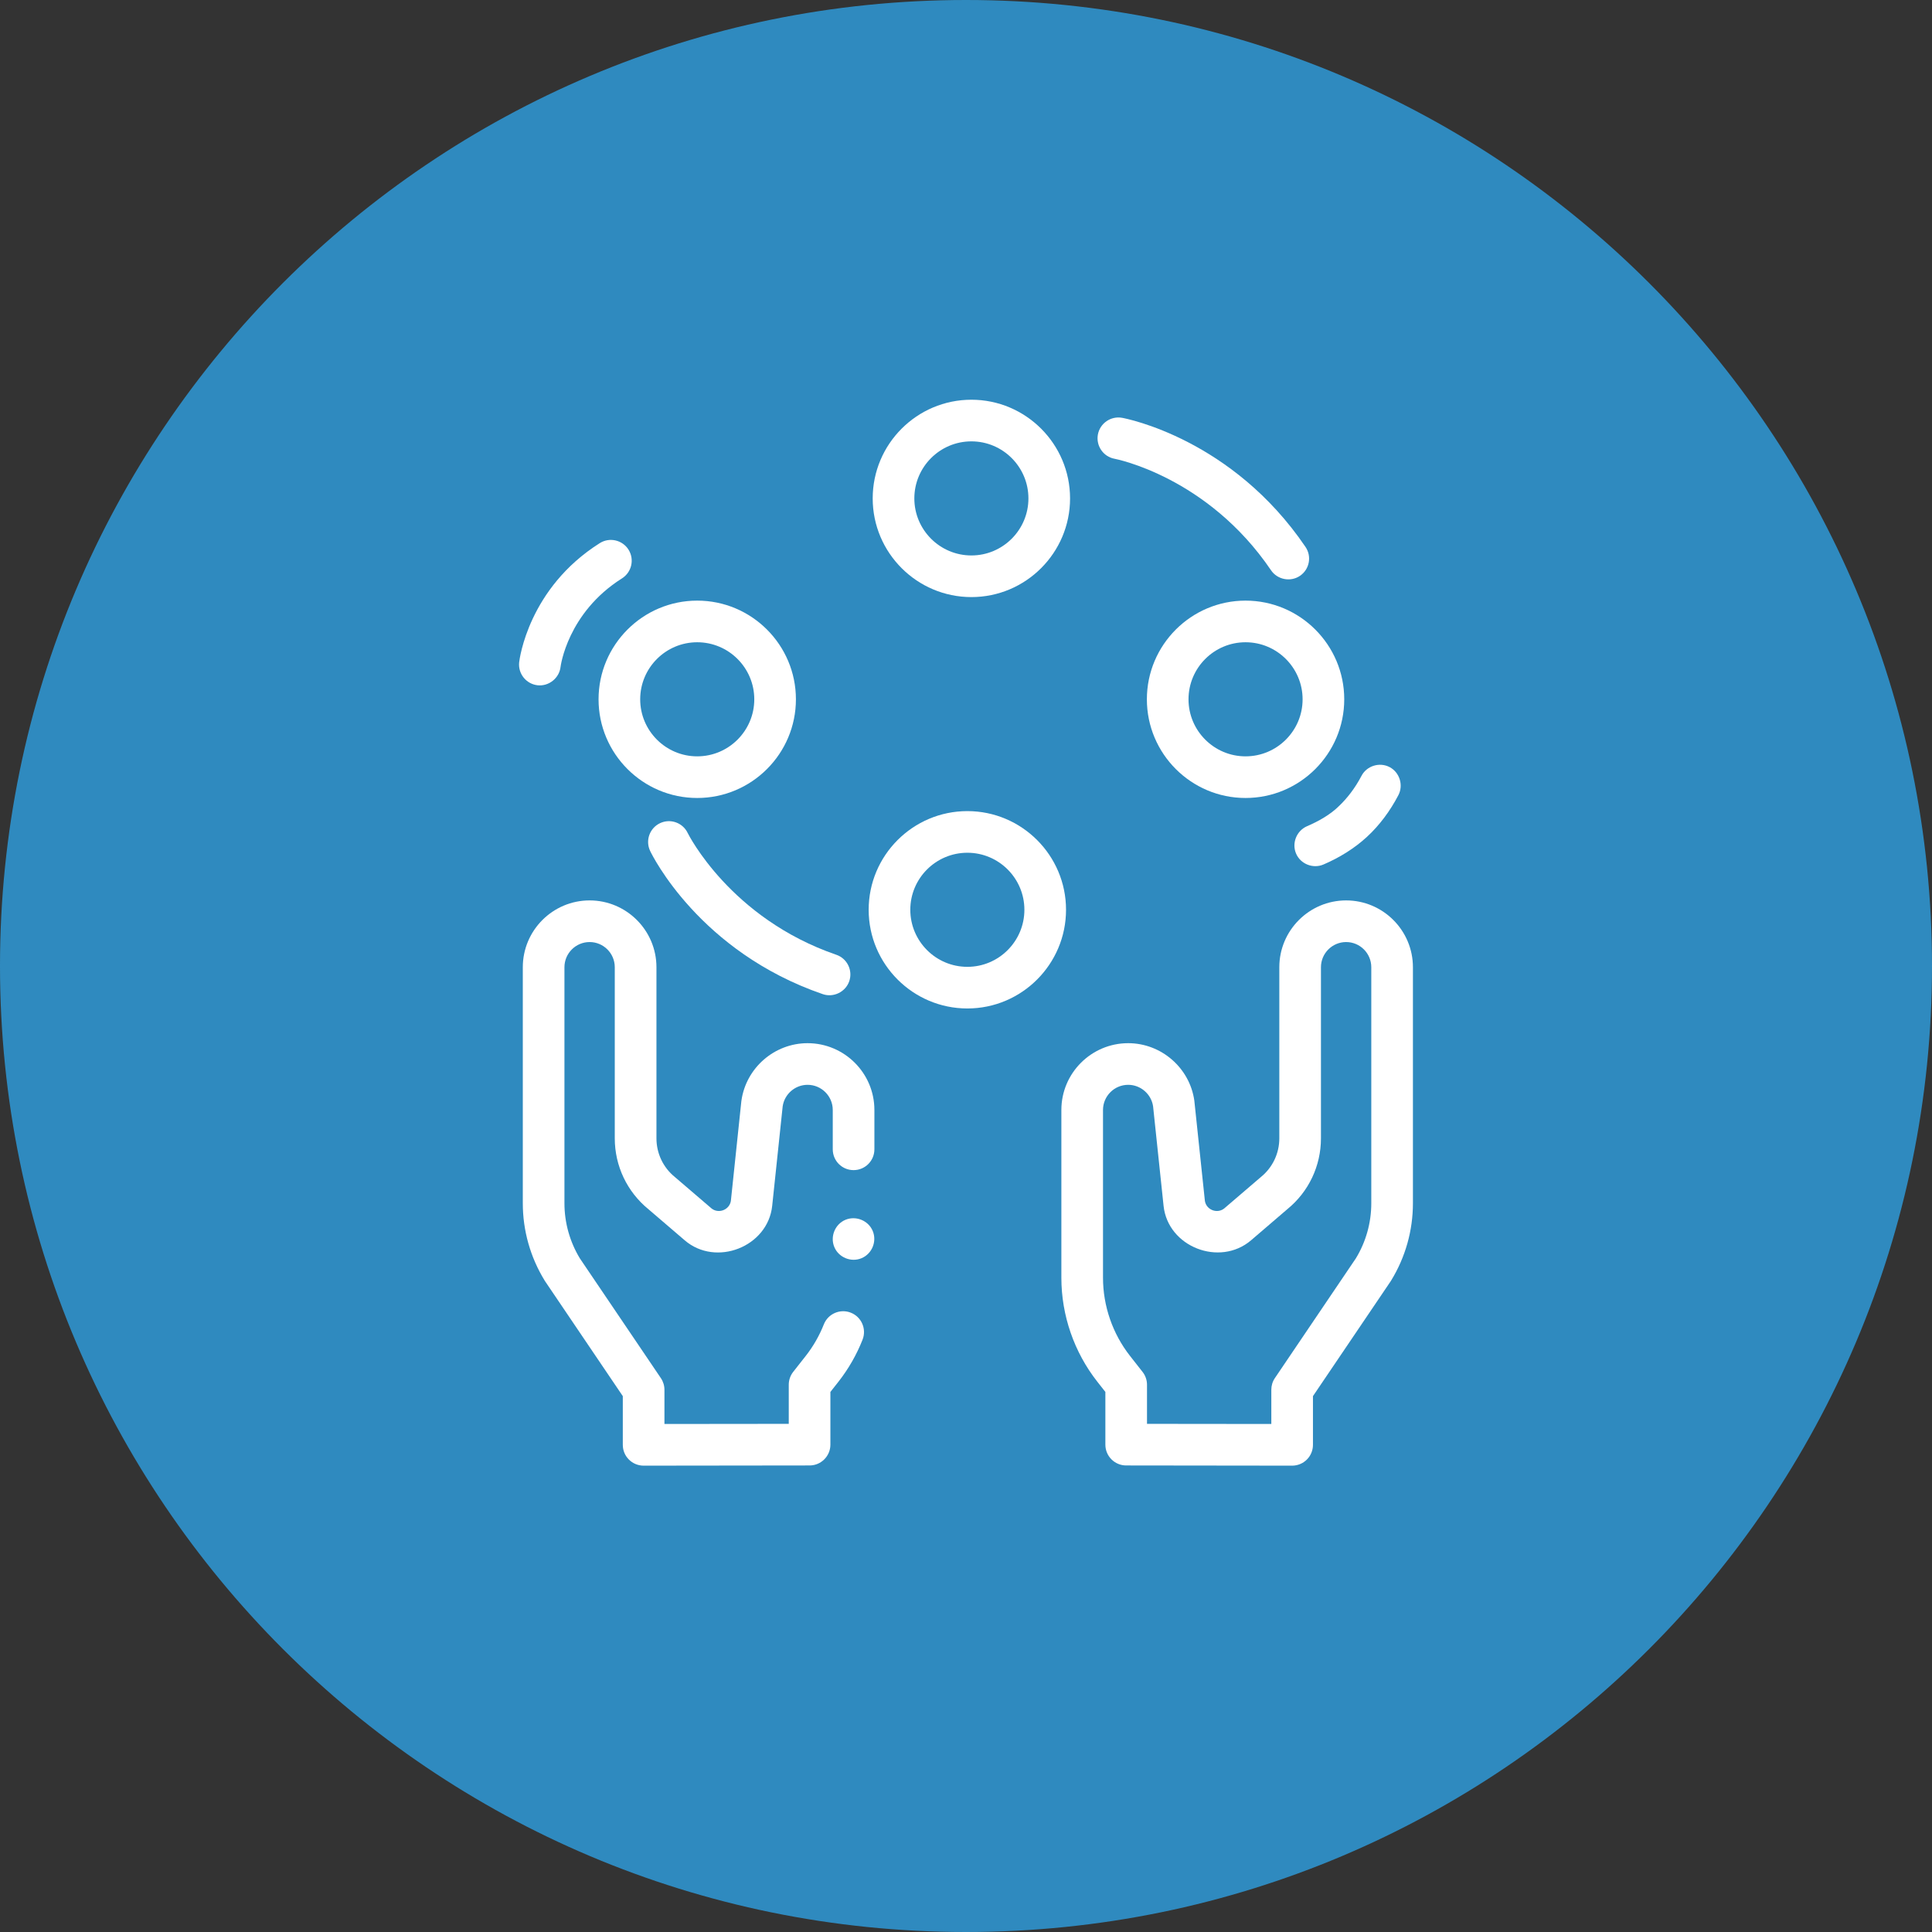
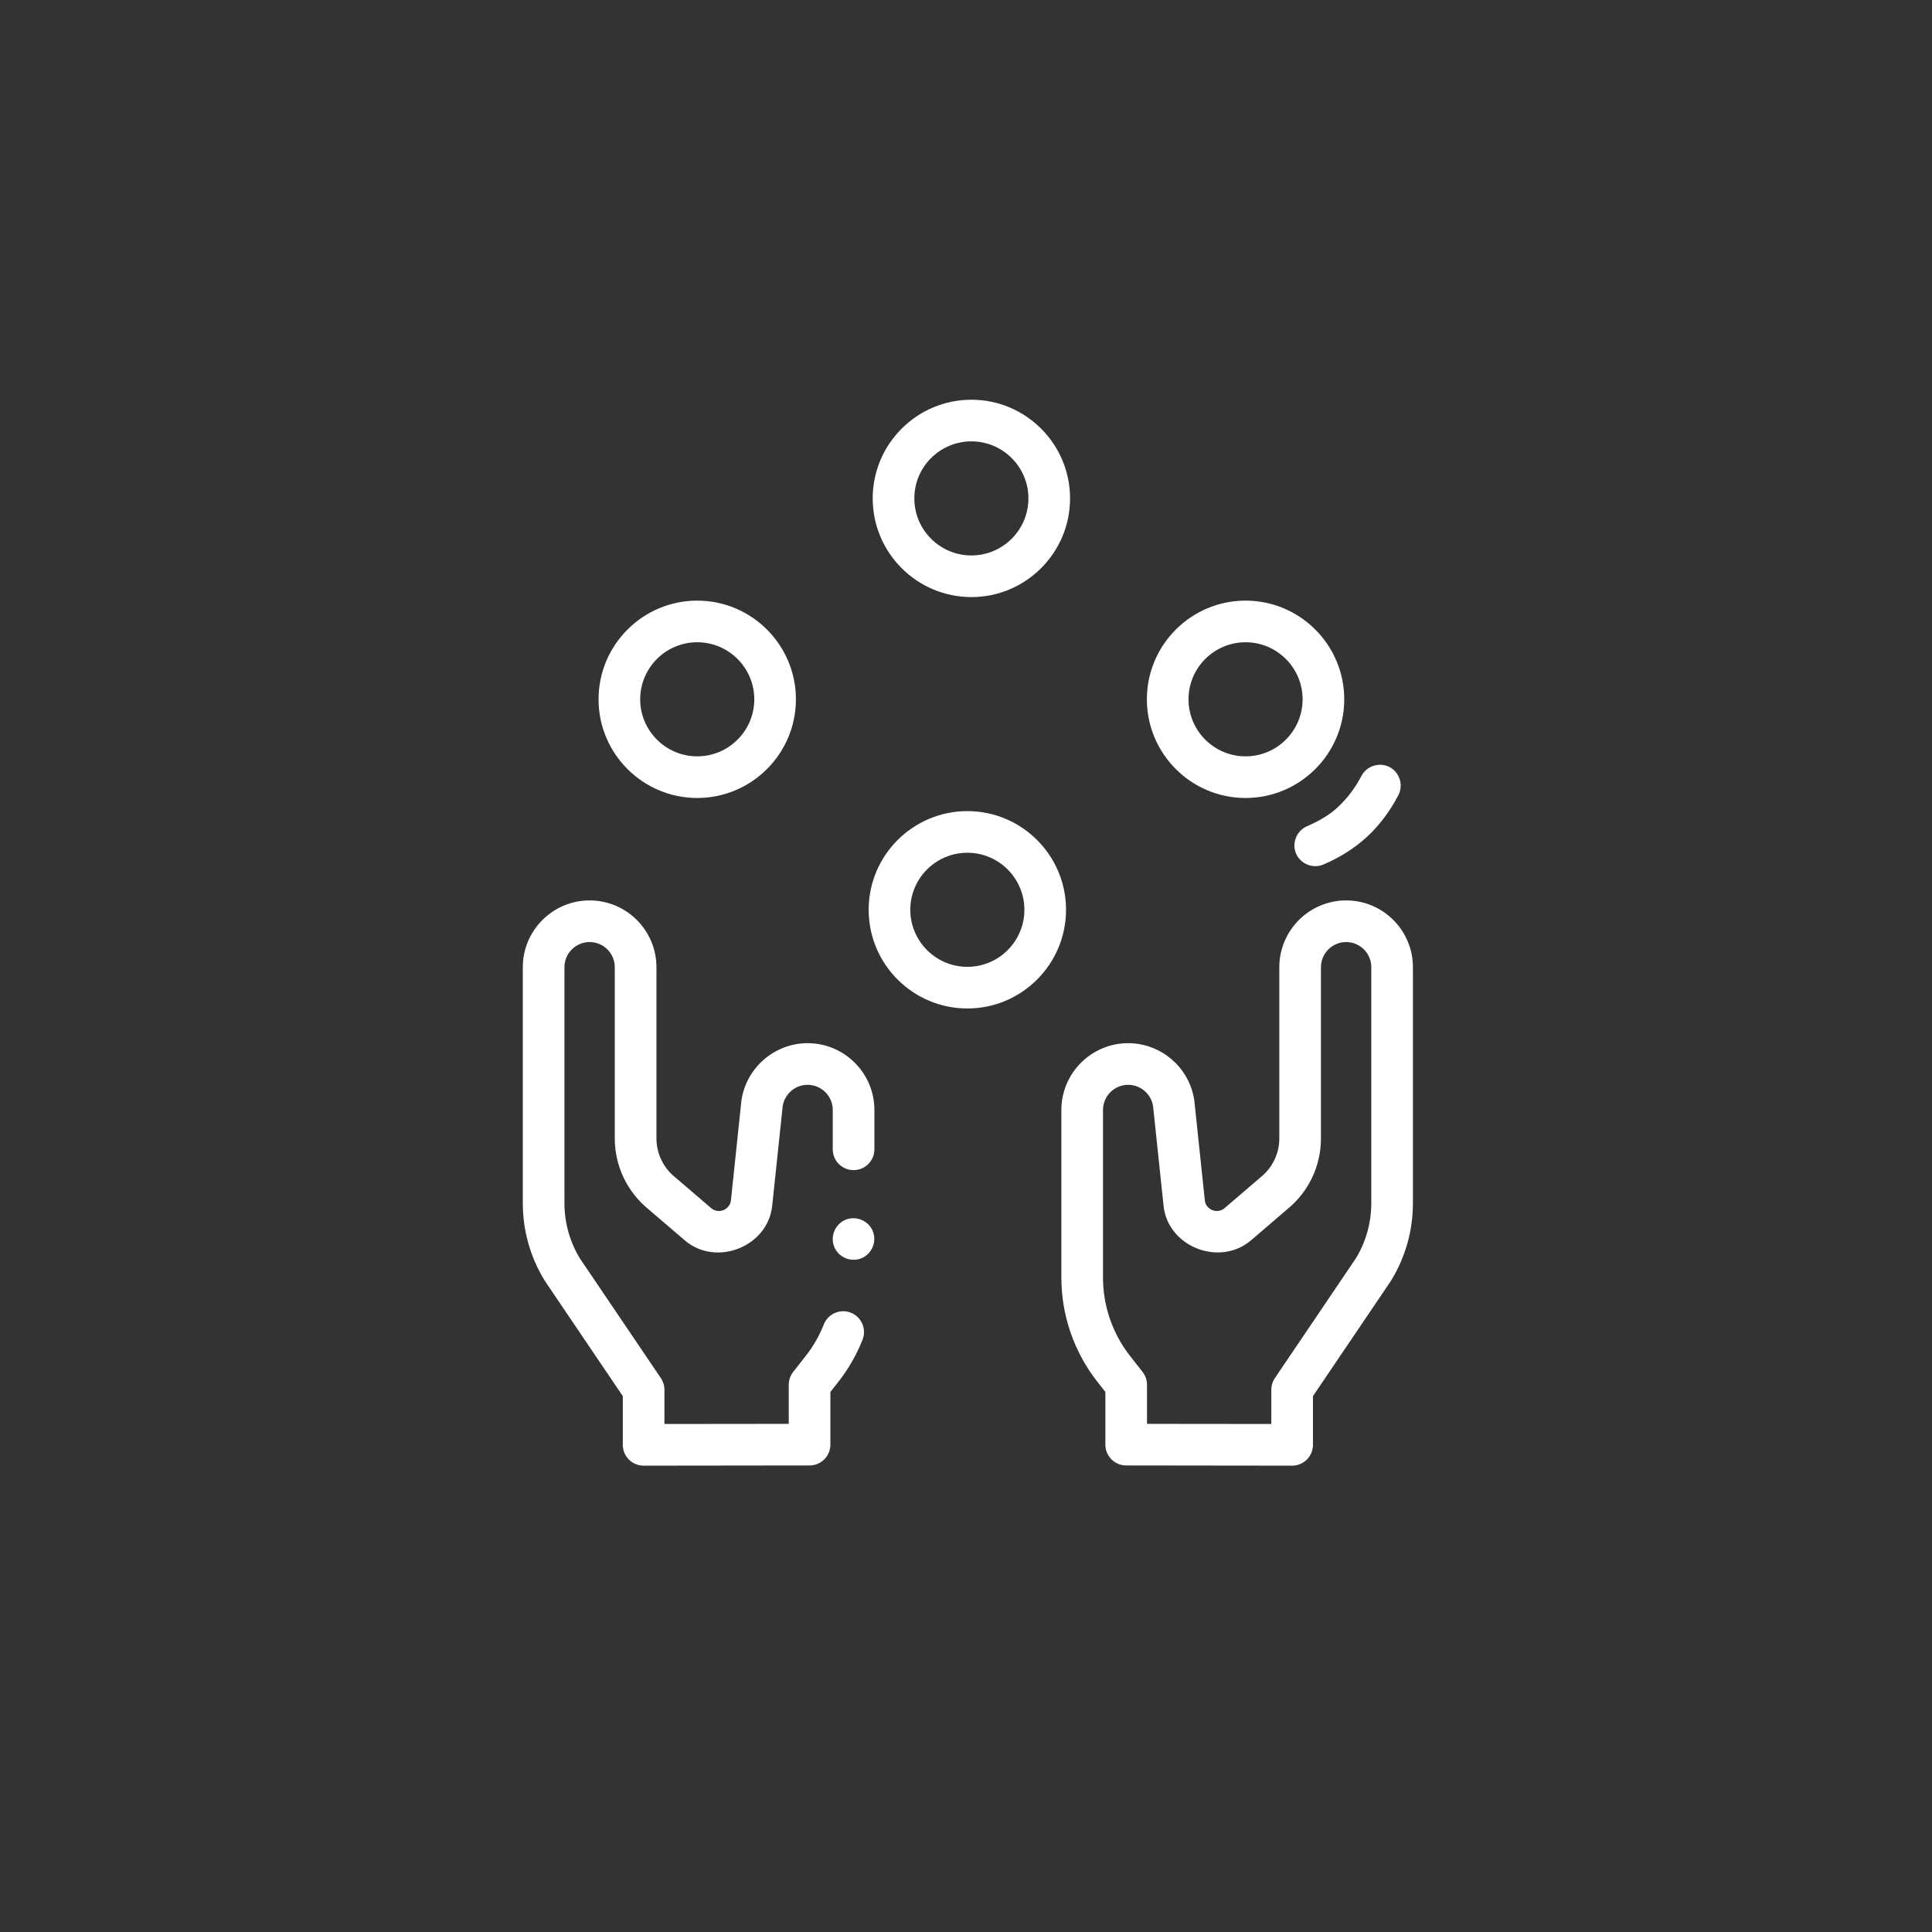
<svg xmlns="http://www.w3.org/2000/svg" width="58" height="58" viewBox="0 0 58 58" fill="none">
  <rect x="0" y="0" width="58" height="58" fill="#333333" stroke="none" />
-   <path d="M29 58C45.016 58 58 45.016 58 29C58 12.984 45.016 0 29 0C12.984 0 0 12.984 0 29C0 45.016 12.984 58 29 58Z" fill="#3091CA" fill-opacity="0.93" />
  <path d="M40.412 27.031C39.306 27.031 38.406 27.931 38.406 29.037V34.173C38.406 34.627 38.204 35.051 37.852 35.336C37.847 35.34 37.843 35.343 37.839 35.347L36.75 36.28C36.537 36.447 36.215 36.32 36.172 36.054L35.857 33.065C35.857 33.058 35.856 33.051 35.855 33.044C35.717 32.059 34.863 31.317 33.869 31.317C32.763 31.317 31.863 32.217 31.863 33.322V38.36C31.863 39.486 32.246 40.594 32.942 41.479L33.184 41.787V43.369C33.184 43.714 33.463 43.994 33.808 43.994L38.79 44H38.791C38.957 44 39.116 43.934 39.233 43.817C39.35 43.7 39.416 43.541 39.416 43.375V41.913L41.749 38.464C41.754 38.456 41.759 38.448 41.764 38.44C42.192 37.742 42.417 36.941 42.417 36.123V29.037C42.417 27.931 41.518 27.031 40.412 27.031ZM41.167 36.123C41.167 36.706 41.008 37.277 40.705 37.775L38.273 41.371C38.203 41.474 38.166 41.596 38.166 41.721V42.749L34.434 42.745V41.571C34.434 41.431 34.387 41.295 34.3 41.185L33.925 40.707C33.402 40.041 33.113 39.207 33.113 38.36V33.322C33.113 32.906 33.452 32.567 33.869 32.567C34.24 32.567 34.56 32.842 34.616 33.209L34.931 36.198C35.059 37.434 36.615 38.037 37.556 37.236L38.646 36.301C39.288 35.778 39.656 35.002 39.656 34.173V29.037C39.656 28.62 39.995 28.281 40.412 28.281C40.829 28.281 41.167 28.62 41.167 29.037V36.123Z" fill="white" />
  <path d="M25.543 39.408C25.223 39.281 24.859 39.438 24.732 39.759C24.597 40.1 24.414 40.419 24.188 40.707L23.812 41.185C23.726 41.295 23.679 41.431 23.679 41.571V42.745L19.947 42.749V41.721C19.947 41.596 19.909 41.474 19.839 41.371L17.407 37.776C17.105 37.277 16.945 36.706 16.945 36.123V29.037C16.945 28.62 17.284 28.281 17.701 28.281C18.117 28.281 18.456 28.62 18.456 29.037V34.173C18.456 35.002 18.825 35.778 19.466 36.301L20.557 37.236C21.495 38.041 23.054 37.431 23.182 36.198L23.497 33.209C23.553 32.842 23.872 32.567 24.244 32.567C24.661 32.567 25 32.906 25 33.322V34.503C25 34.849 25.279 35.128 25.625 35.128C25.97 35.128 26.25 34.849 26.25 34.503V33.322C26.25 32.216 25.35 31.317 24.244 31.317C23.25 31.317 22.396 32.059 22.258 33.044C22.257 33.051 22.256 33.058 22.255 33.066L21.941 36.054C21.898 36.32 21.575 36.447 21.363 36.28L20.274 35.347C20.27 35.343 20.265 35.34 20.261 35.336C19.909 35.051 19.707 34.627 19.707 34.173V29.037C19.707 27.931 18.807 27.031 17.701 27.031C16.595 27.031 15.695 27.931 15.695 29.037V36.123C15.695 36.941 15.921 37.742 16.349 38.44C16.354 38.448 16.359 38.456 16.364 38.464L18.697 41.913V43.375C18.697 43.541 18.762 43.7 18.88 43.817C18.997 43.934 19.156 44 19.322 44H19.322L24.305 43.994C24.649 43.994 24.929 43.714 24.929 43.369V41.787L25.171 41.48C25.471 41.097 25.715 40.673 25.894 40.219C26.021 39.898 25.864 39.535 25.543 39.408Z" fill="white" />
  <path d="M34.43 20.994C34.43 22.628 35.759 23.956 37.392 23.956C39.026 23.956 40.355 22.627 40.355 20.994C40.355 19.36 39.026 18.031 37.392 18.031C35.759 18.031 34.43 19.36 34.43 20.994ZM39.105 20.994C39.105 21.938 38.337 22.706 37.392 22.706C36.448 22.706 35.68 21.938 35.68 20.994C35.68 20.049 36.448 19.281 37.392 19.281C38.337 19.281 39.105 20.05 39.105 20.994Z" fill="white" />
  <path d="M17.969 20.994C17.969 22.628 19.298 23.956 20.931 23.956C22.565 23.956 23.894 22.627 23.894 20.994C23.894 19.36 22.565 18.031 20.931 18.031C19.298 18.031 17.969 19.36 17.969 20.994ZM20.931 19.281C21.876 19.281 22.644 20.049 22.644 20.994C22.644 21.938 21.876 22.706 20.931 22.706C19.987 22.706 19.219 21.938 19.219 20.994C19.219 20.049 19.987 19.281 20.931 19.281Z" fill="white" />
  <path d="M29.162 17.925C30.795 17.925 32.124 16.596 32.124 14.963C32.124 13.329 30.795 12 29.162 12C27.528 12 26.199 13.329 26.199 14.963C26.199 16.596 27.528 17.925 29.162 17.925ZM29.162 13.25C30.106 13.25 30.874 14.018 30.874 14.963C30.874 15.907 30.106 16.675 29.162 16.675C28.217 16.675 27.449 15.907 27.449 14.963C27.449 14.018 28.217 13.25 29.162 13.25Z" fill="white" />
  <path d="M29.041 24.35C27.407 24.35 26.078 25.679 26.078 27.312C26.078 28.946 27.407 30.275 29.041 30.275C30.674 30.275 32.003 28.946 32.003 27.312C32.003 25.679 30.674 24.35 29.041 24.35ZM29.041 29.025C28.096 29.025 27.328 28.257 27.328 27.312C27.328 26.368 28.096 25.6 29.041 25.6C29.985 25.6 30.753 26.368 30.753 27.312C30.753 28.257 29.985 29.025 29.041 29.025Z" fill="white" />
-   <path d="M16.136 20.572C16.474 20.61 16.789 20.36 16.828 20.022C16.83 20.006 17.032 18.398 18.673 17.363C18.965 17.178 19.052 16.792 18.868 16.5C18.684 16.209 18.298 16.121 18.006 16.305C15.864 17.657 15.597 19.789 15.586 19.879C15.547 20.222 15.793 20.532 16.136 20.572Z" fill="white" />
  <path d="M40.204 24.192C39.937 24.458 39.58 24.657 39.237 24.804C38.925 24.94 38.774 25.311 38.909 25.625C39.042 25.938 39.416 26.087 39.729 25.954C40.203 25.751 40.653 25.476 41.033 25.127C41.42 24.771 41.737 24.337 41.98 23.872C42.138 23.571 42.017 23.186 41.717 23.029C41.416 22.871 41.03 22.99 40.873 23.292C40.672 23.675 40.438 23.968 40.204 24.192Z" fill="white" />
-   <path d="M20.645 25.007C20.496 24.696 20.124 24.565 19.813 24.713C19.501 24.862 19.369 25.235 19.518 25.547C19.577 25.67 20.998 28.572 24.701 29.845C25.023 29.956 25.384 29.779 25.495 29.457C25.607 29.131 25.433 28.775 25.107 28.663C21.926 27.57 20.663 25.044 20.645 25.007Z" fill="white" />
-   <path d="M33.462 13.773C33.49 13.778 36.251 14.31 38.158 17.121C38.349 17.403 38.744 17.479 39.026 17.287C39.312 17.093 39.386 16.705 39.192 16.419C36.994 13.179 33.821 12.568 33.687 12.543C33.347 12.482 33.022 12.707 32.959 13.046C32.898 13.386 33.123 13.711 33.462 13.773Z" fill="white" />
  <path d="M26.201 36.957C26.07 36.642 25.7 36.489 25.384 36.618C25.069 36.748 24.916 37.121 25.046 37.435C25.176 37.75 25.548 37.903 25.862 37.773C26.178 37.642 26.33 37.272 26.201 36.957Z" fill="white" />
</svg>